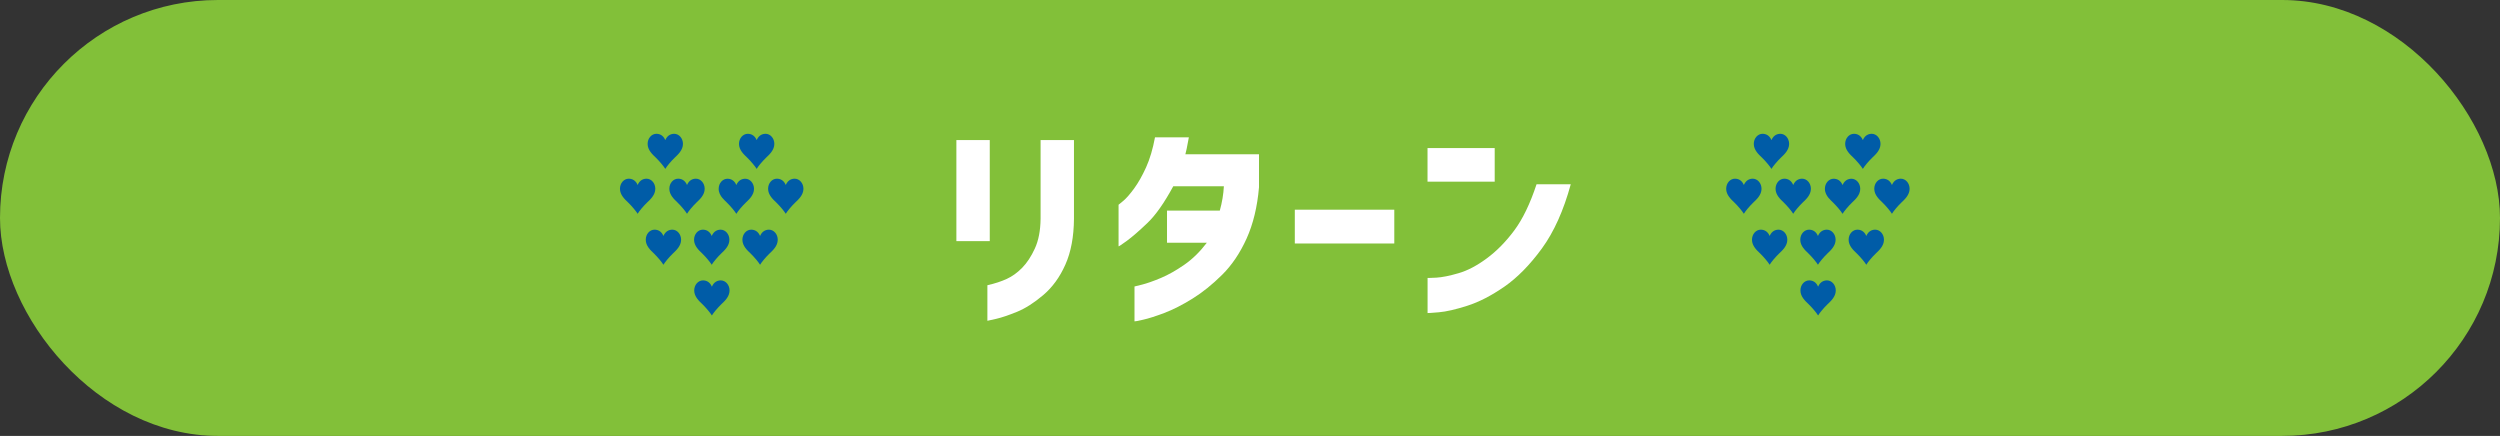
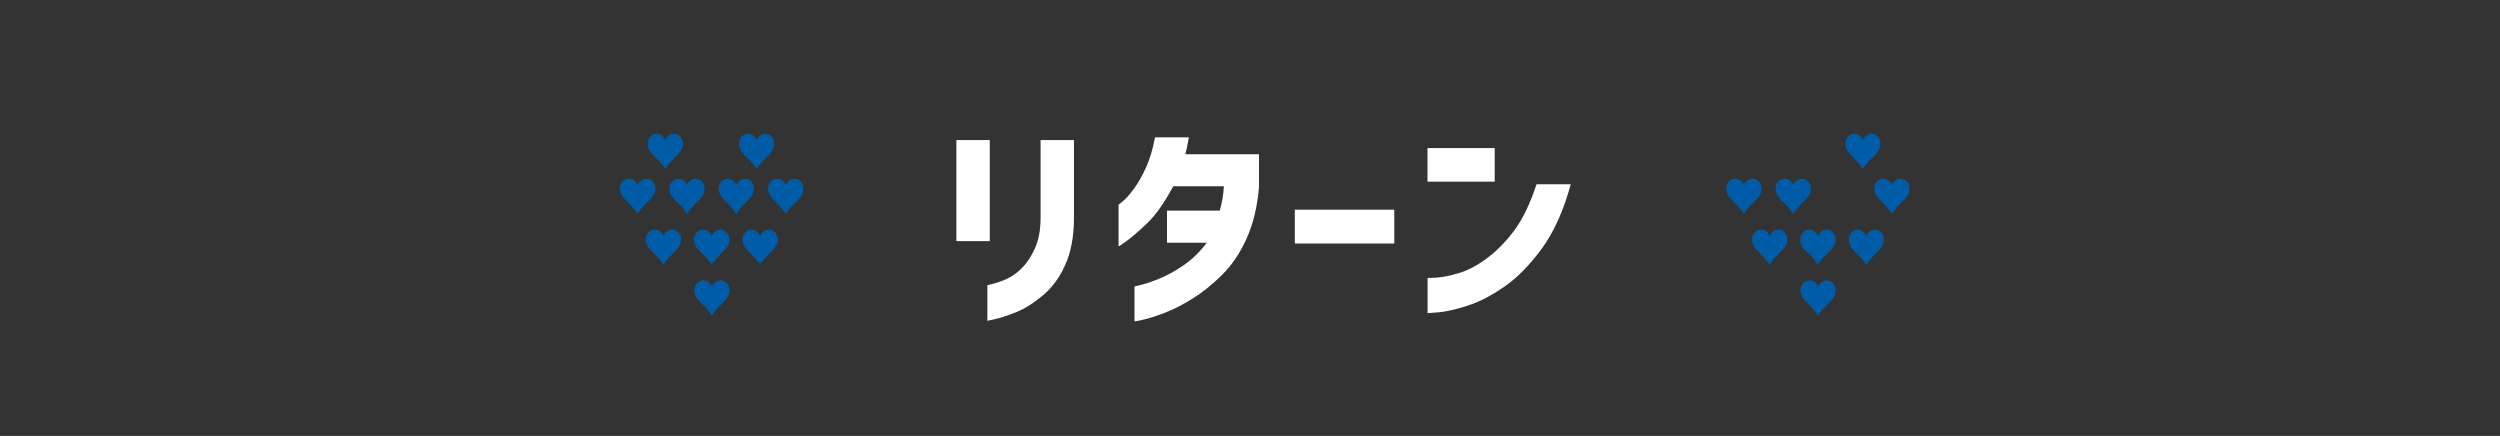
<svg xmlns="http://www.w3.org/2000/svg" id="b" data-name="レイヤー 2" width="484.51" height="84.48" viewBox="0 0 484.51 84.48">
  <rect x="0" y="0" width="484.51" height="84.48" fill="#333333" stroke="none" />
  <defs>
    <style>
      .d {
        fill: #fff;
      }

      .e {
        fill: #82c039;
      }

      .f {
        fill: #005ca7;
      }
    </style>
  </defs>
  <g id="c" data-name="レイヤー 1">
    <g>
-       <rect class="e" x="0" y="0" width="484.51" height="84.48" rx="42.24" ry="42.24" />
      <g>
        <path class="d" d="M185.35,46.73v-19.58h6.47v19.58h-6.47ZM191.36,55.28c1.45-.33,2.7-.74,3.76-1.23,1.06-.49,2.05-1.2,2.98-2.15.93-.95,1.75-2.19,2.46-3.74.71-1.54,1.08-3.46,1.11-5.74v-15.28h6.47v15.28c-.03,3.48-.58,6.43-1.67,8.87-1.08,2.44-2.52,4.4-4.3,5.91-1.78,1.5-3.47,2.58-5.07,3.23-1.6.65-2.94,1.11-4.03,1.36-1.09.25-1.66.38-1.71.38v-6.89Z" />
        <path class="d" d="M230.4,26.65c-.14.81-.28,1.54-.42,2.19-.14.65-.22,1.01-.25,1.06h14.27v6.39c-.33,3.81-1.13,7.12-2.4,9.93-1.27,2.81-2.85,5.16-4.74,7.03-1.89,1.88-3.81,3.42-5.76,4.63-1.95,1.21-3.77,2.14-5.47,2.78-1.7.64-3.08,1.08-4.13,1.31-1.06.24-1.6.34-1.63.31v-6.76s.51-.12,1.46-.36c.95-.24,2.15-.66,3.61-1.27s2.98-1.47,4.57-2.57c1.59-1.1,3.05-2.53,4.38-4.28h-7.72v-6.22h10.23c.45-1.61.71-3.19.79-4.72h-9.81c-1.73,3.2-3.39,5.57-5.01,7.12-1.61,1.54-2.94,2.69-3.96,3.44-1.03.75-1.57,1.11-1.63,1.08v-8.06s.34-.26.94-.77c.6-.51,1.29-1.31,2.09-2.4.79-1.09,1.56-2.44,2.3-4.07.74-1.63,1.31-3.57,1.73-5.82h6.55Z" />
        <path class="d" d="M250.94,47.19v-6.55h19.28v6.55h-19.28Z" />
        <path class="d" d="M276.66,35.21v-6.51h13.02v6.51h-13.02ZM304.42,35.71c-1.39,5.09-3.26,9.24-5.59,12.44-2.34,3.2-4.77,5.67-7.28,7.41-2.52,1.74-4.9,2.97-7.16,3.69-2.25.72-4.1,1.15-5.53,1.27s-2.16.17-2.19.15v-6.8s.6,0,1.71-.06c1.11-.07,2.54-.35,4.28-.86,1.74-.5,3.57-1.46,5.49-2.88,1.92-1.42,3.69-3.22,5.32-5.41s3.07-5.17,4.32-8.95h6.64Z" />
      </g>
      <g>
        <path class="f" d="M139.69,54.34c.92,0,1.7.86,1.7,1.96,0,1.2-.97,2.07-1.58,2.65-.74.71-1.54,1.67-1.83,2.17,0,.02-.02.02-.03,0-.3-.49-1.09-1.45-1.83-2.17-.61-.58-1.58-1.45-1.58-2.65,0-1.11.78-1.96,1.7-1.96.61,0,1.32.27,1.71,1.19,0,.02.02.02.03,0,.39-.91,1.1-1.19,1.71-1.19Z" />
        <path class="f" d="M148.37,25.93c.92,0,1.7.86,1.7,1.96,0,1.2-.97,2.07-1.58,2.65-.74.71-1.54,1.67-1.83,2.17,0,.02-.02.02-.03,0-.3-.49-1.09-1.45-1.83-2.17-.61-.58-1.58-1.45-1.58-2.65,0-1.11.78-1.96,1.7-1.96.61,0,1.32.27,1.71,1.19,0,.02.02.02.03,0,.39-.91,1.1-1.19,1.71-1.19Z" />
        <path class="f" d="M130.66,25.93c.92,0,1.7.86,1.7,1.96,0,1.2-.97,2.07-1.58,2.65-.74.71-1.54,1.67-1.83,2.17,0,.02-.02.02-.03,0-.3-.49-1.09-1.45-1.83-2.17-.61-.58-1.58-1.45-1.58-2.65,0-1.11.78-1.96,1.7-1.96.61,0,1.32.27,1.71,1.19,0,.02.02.02.03,0,.39-.91,1.1-1.19,1.71-1.19Z" />
        <path class="f" d="M125.3,34.63c.92,0,1.7.86,1.7,1.96,0,1.2-.97,2.07-1.58,2.65-.74.71-1.54,1.67-1.83,2.17,0,.02-.02.02-.03,0-.3-.49-1.09-1.45-1.83-2.17-.61-.58-1.58-1.45-1.58-2.65,0-1.11.78-1.96,1.7-1.96.61,0,1.32.27,1.71,1.19,0,.02.02.02.03,0,.39-.91,1.1-1.19,1.71-1.19Z" />
        <path class="f" d="M154.01,34.63c.92,0,1.7.86,1.7,1.96,0,1.2-.97,2.07-1.58,2.65-.74.71-1.54,1.67-1.83,2.17,0,.02-.02.02-.03,0-.3-.49-1.09-1.45-1.83-2.17-.61-.58-1.58-1.45-1.58-2.65,0-1.11.78-1.96,1.7-1.96.61,0,1.32.27,1.71,1.19,0,.02.02.02.03,0,.39-.91,1.1-1.19,1.71-1.19Z" />
        <path class="f" d="M134.87,34.63c.92,0,1.7.86,1.7,1.96,0,1.2-.97,2.07-1.58,2.65-.74.71-1.54,1.67-1.83,2.17,0,.02-.02.02-.03,0-.3-.49-1.09-1.45-1.83-2.17-.61-.58-1.58-1.45-1.58-2.65,0-1.11.78-1.96,1.7-1.96.61,0,1.32.27,1.71,1.19,0,.02.02.02.03,0,.39-.91,1.1-1.19,1.71-1.19Z" />
        <path class="f" d="M140,38.37c-.39-.48-.72-1.07-.72-1.77,0-1.11.78-1.96,1.7-1.96.61,0,1.32.27,1.71,1.19,0,.02.02.02.03,0,.39-.91,1.1-1.19,1.71-1.19.92,0,1.7.86,1.7,1.96,0,1.2-.97,2.07-1.58,2.65-.74.71-1.54,1.67-1.83,2.17,0,.02-.02.02-.03,0-.3-.49-1.09-1.45-1.83-2.17-.25-.24-.57-.54-.85-.88" />
        <path class="f" d="M139.66,44.51c.92,0,1.7.86,1.7,1.96,0,1.2-.97,2.07-1.58,2.65-.74.71-1.54,1.67-1.83,2.17,0,.02-.02.02-.03,0-.3-.49-1.09-1.45-1.83-2.17-.61-.58-1.58-1.45-1.58-2.65,0-1.11.78-1.96,1.7-1.96.61,0,1.32.27,1.71,1.19,0,.02.02.02.03,0,.39-.91,1.1-1.19,1.71-1.19Z" />
        <path class="f" d="M130.3,44.51c.92,0,1.7.86,1.7,1.96,0,1.2-.97,2.07-1.58,2.65-.74.71-1.54,1.67-1.83,2.17,0,.02-.02.02-.03,0-.3-.49-1.09-1.45-1.83-2.17-.61-.58-1.58-1.45-1.58-2.65,0-1.11.78-1.96,1.7-1.96.61,0,1.32.27,1.71,1.19,0,.02.02.02.03,0,.39-.91,1.1-1.19,1.71-1.19Z" />
        <path class="f" d="M149.03,44.51c.92,0,1.7.86,1.7,1.96,0,1.2-.97,2.07-1.58,2.65-.74.71-1.54,1.67-1.83,2.17,0,.02-.02.02-.03,0-.3-.49-1.09-1.45-1.83-2.17-.61-.58-1.58-1.45-1.58-2.65,0-1.11.78-1.96,1.7-1.96.61,0,1.32.27,1.71,1.19,0,.02.02.02.03,0,.39-.91,1.1-1.19,1.71-1.19Z" />
      </g>
      <g>
        <path class="f" d="M354.08,54.34c.92,0,1.7.86,1.7,1.96,0,1.2-.97,2.07-1.58,2.65-.74.71-1.54,1.67-1.83,2.17,0,.02-.02.02-.03,0-.3-.49-1.09-1.45-1.83-2.17-.61-.58-1.58-1.45-1.58-2.65,0-1.11.78-1.96,1.7-1.96.61,0,1.32.27,1.71,1.19,0,.02.02.02.03,0,.39-.91,1.1-1.19,1.71-1.19Z" />
        <path class="f" d="M362.75,25.93c.92,0,1.7.86,1.7,1.96,0,1.2-.97,2.07-1.58,2.65-.74.71-1.54,1.67-1.83,2.17,0,.02-.02.02-.03,0-.3-.49-1.09-1.45-1.83-2.17-.61-.58-1.58-1.45-1.58-2.65,0-1.11.78-1.96,1.7-1.96.61,0,1.32.27,1.71,1.19,0,.02.02.02.03,0,.39-.91,1.1-1.19,1.71-1.19Z" />
-         <path class="f" d="M345.04,25.93c.92,0,1.7.86,1.7,1.96,0,1.2-.97,2.07-1.58,2.65-.74.71-1.54,1.67-1.83,2.17,0,.02-.02.02-.03,0-.3-.49-1.09-1.45-1.83-2.17-.61-.58-1.58-1.45-1.58-2.65,0-1.11.78-1.96,1.7-1.96.61,0,1.32.27,1.71,1.19,0,.02.02.02.03,0,.39-.91,1.1-1.19,1.71-1.19Z" />
        <path class="f" d="M339.69,34.63c.92,0,1.7.86,1.7,1.96,0,1.2-.97,2.07-1.58,2.65-.74.71-1.54,1.67-1.83,2.17,0,.02-.02.02-.03,0-.3-.49-1.09-1.45-1.83-2.17-.61-.58-1.58-1.45-1.58-2.65,0-1.11.78-1.96,1.7-1.96.61,0,1.32.27,1.71,1.19,0,.02.02.02.03,0,.39-.91,1.1-1.19,1.71-1.19Z" />
        <path class="f" d="M368.39,34.63c.92,0,1.7.86,1.7,1.96,0,1.2-.97,2.07-1.58,2.65-.74.71-1.54,1.67-1.83,2.17,0,.02-.02.02-.03,0-.3-.49-1.09-1.45-1.83-2.17-.61-.58-1.58-1.45-1.58-2.65,0-1.11.78-1.96,1.7-1.96.61,0,1.32.27,1.71,1.19,0,.02.02.02.03,0,.39-.91,1.1-1.19,1.71-1.19Z" />
        <path class="f" d="M349.26,34.63c.92,0,1.7.86,1.7,1.96,0,1.2-.97,2.07-1.58,2.65-.74.71-1.54,1.67-1.83,2.17,0,.02-.02.02-.03,0-.3-.49-1.09-1.45-1.83-2.17-.61-.58-1.58-1.45-1.58-2.65,0-1.11.78-1.96,1.7-1.96.61,0,1.32.27,1.71,1.19,0,.02.02.02.03,0,.39-.91,1.1-1.19,1.71-1.19Z" />
-         <path class="f" d="M354.39,38.37c-.39-.48-.72-1.07-.72-1.77,0-1.11.78-1.96,1.7-1.96.61,0,1.32.27,1.71,1.19,0,.02.02.02.03,0,.39-.91,1.1-1.19,1.71-1.19.92,0,1.7.86,1.7,1.96,0,1.2-.97,2.07-1.58,2.65-.74.71-1.54,1.67-1.83,2.17,0,.02-.02.02-.03,0-.3-.49-1.09-1.45-1.83-2.17-.25-.24-.57-.54-.85-.88" />
        <path class="f" d="M354.05,44.51c.92,0,1.7.86,1.7,1.96,0,1.2-.97,2.07-1.58,2.65-.74.71-1.54,1.67-1.83,2.17,0,.02-.02.02-.03,0-.3-.49-1.09-1.45-1.83-2.17-.61-.58-1.58-1.45-1.58-2.65,0-1.11.78-1.96,1.7-1.96.61,0,1.32.27,1.71,1.19,0,.02.02.02.03,0,.39-.91,1.1-1.19,1.71-1.19Z" />
        <path class="f" d="M344.69,44.51c.92,0,1.7.86,1.7,1.96,0,1.2-.97,2.07-1.58,2.65-.74.71-1.54,1.67-1.83,2.17,0,.02-.02.02-.03,0-.3-.49-1.09-1.45-1.83-2.17-.61-.58-1.58-1.45-1.58-2.65,0-1.11.78-1.96,1.7-1.96.61,0,1.32.27,1.71,1.19,0,.02.02.02.03,0,.39-.91,1.1-1.19,1.71-1.19Z" />
        <path class="f" d="M363.42,44.51c.92,0,1.7.86,1.7,1.96,0,1.2-.97,2.07-1.58,2.65-.74.71-1.54,1.67-1.83,2.17,0,.02-.02.02-.03,0-.3-.49-1.09-1.45-1.83-2.17-.61-.58-1.58-1.45-1.58-2.65,0-1.11.78-1.96,1.7-1.96.61,0,1.32.27,1.71,1.19,0,.02.02.02.03,0,.39-.91,1.1-1.19,1.71-1.19Z" />
      </g>
    </g>
  </g>
</svg>